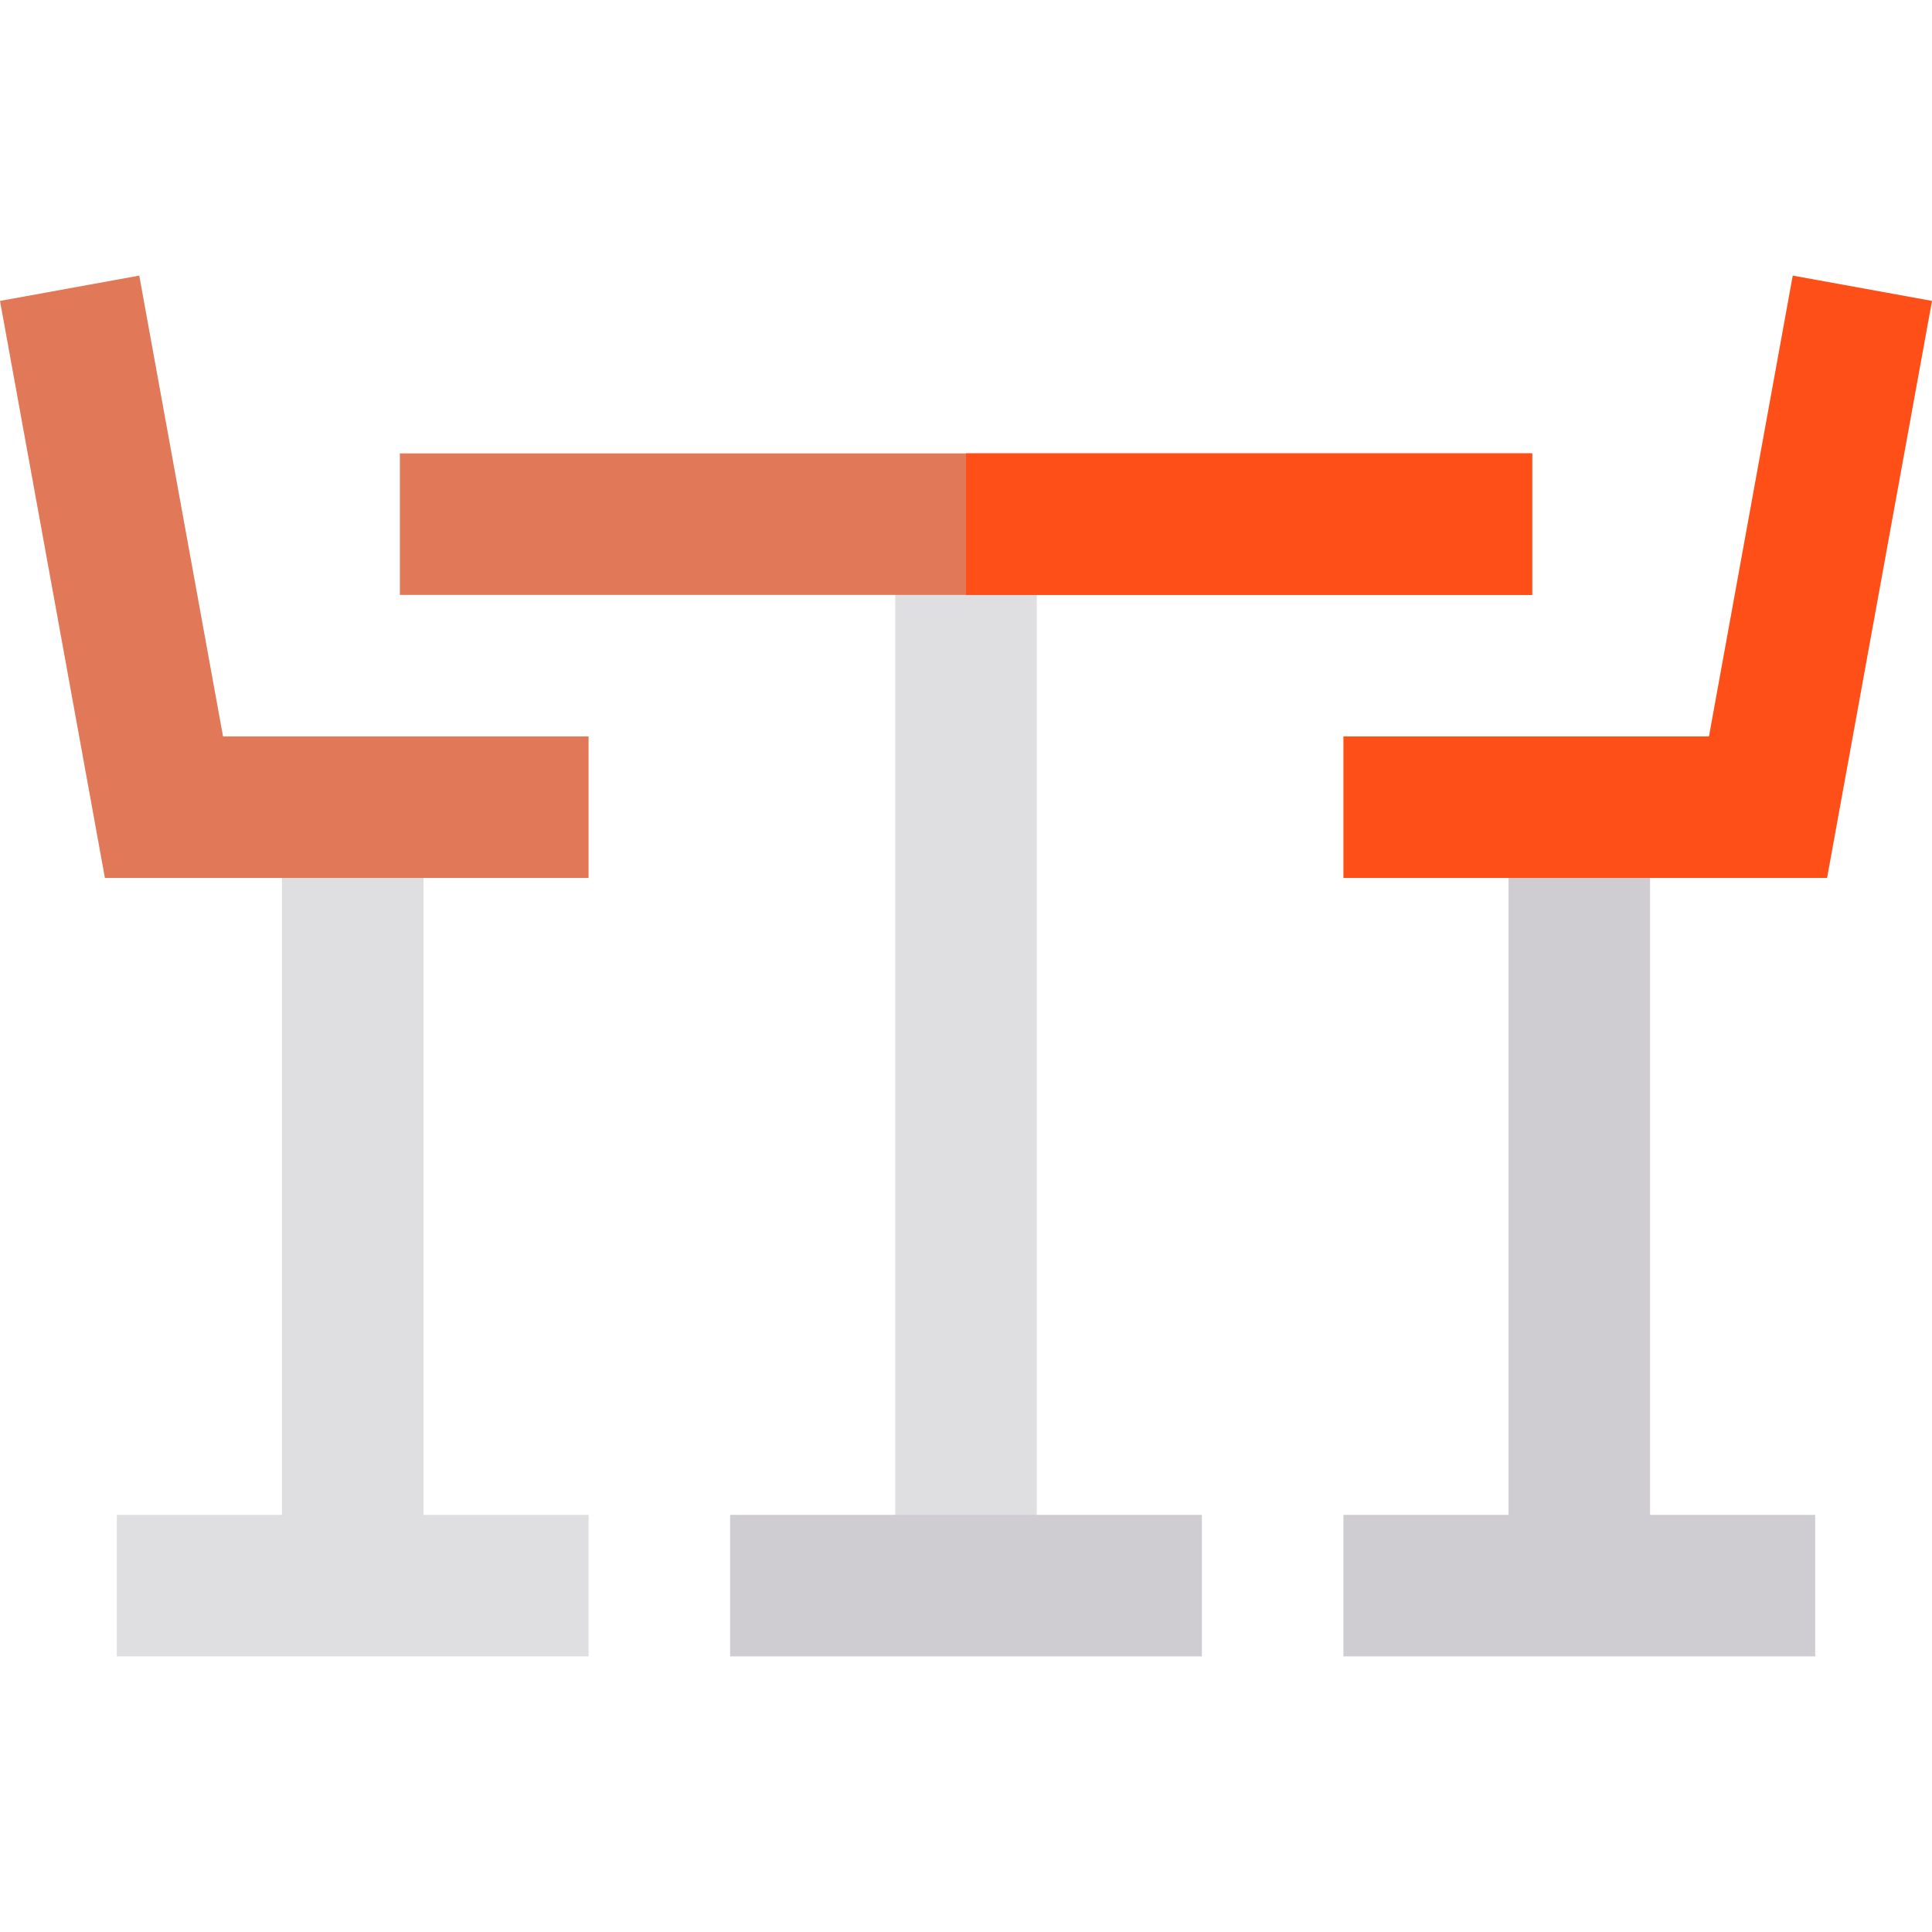
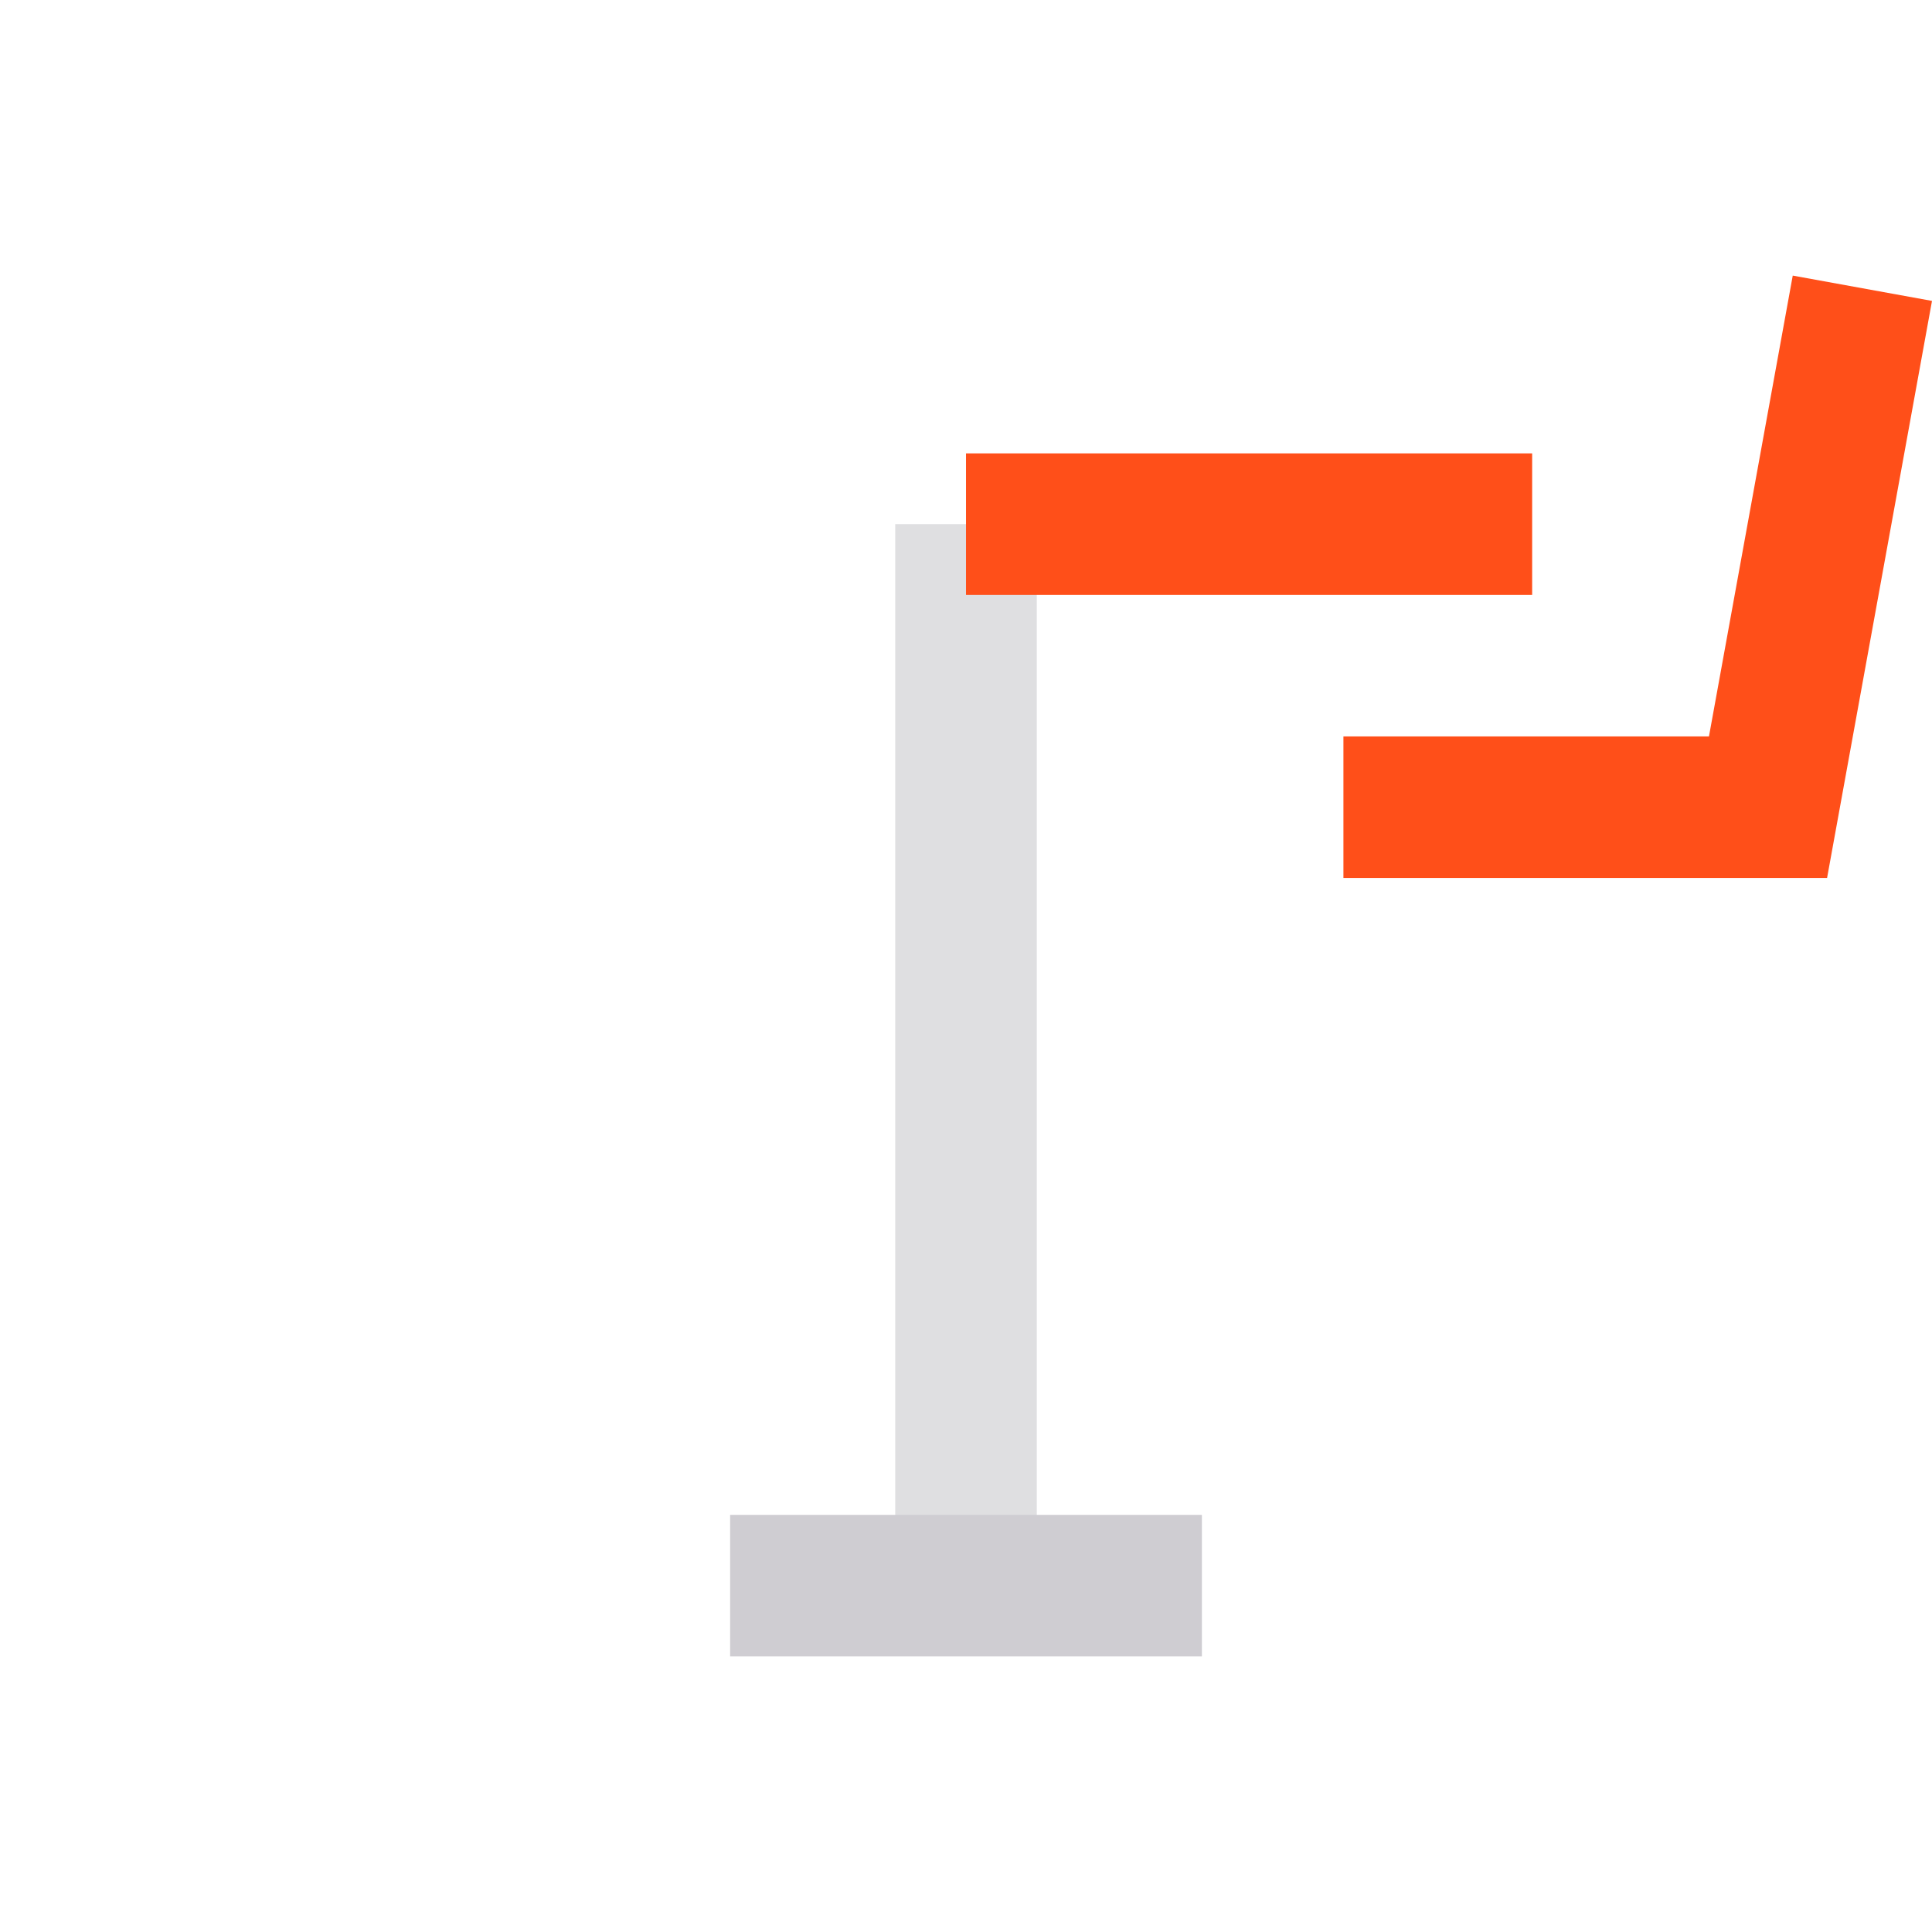
<svg xmlns="http://www.w3.org/2000/svg" version="1.1" id="Layer_1" viewBox="0 0 512 512" xml:space="preserve">
-   <polygon style="fill:#CFCDD2;" points="437.287,401.456 437.287,213.918 399.779,213.918 399.779,401.456 356.021,401.456   356.021,438.964 481.046,438.964 481.046,401.456 " />
  <g>
-     <polygon style="fill:#DFDFE1;" points="112.221,213.918 74.713,213.918 74.713,401.456 30.954,401.456 30.954,438.964    155.979,438.964 155.979,401.456 112.221,401.456  " />
    <rect x="237.249" y="138.903" style="fill:#DFDFE1;" width="37.508" height="275.056" />
  </g>
  <rect x="193.49" y="401.457" style="fill:#CFCDD2;" width="125.026" height="37.508" />
-   <rect x="105.972" y="120.15" style="fill:#E17858;" width="300.062" height="37.508" />
  <g>
    <rect x="256.003" y="120.15" style="fill:#FF4F19;" width="150.031" height="37.508" />
    <polygon style="fill:#FF4F19;" points="484.194,232.671 356.021,232.671 356.021,195.164 452.892,195.164 475.097,73.035    512,79.744  " />
  </g>
-   <polygon style="fill:#E17858;" points="155.979,232.671 27.804,232.671 0,79.744 36.903,73.035 59.107,195.164 155.979,195.164 " />
</svg>